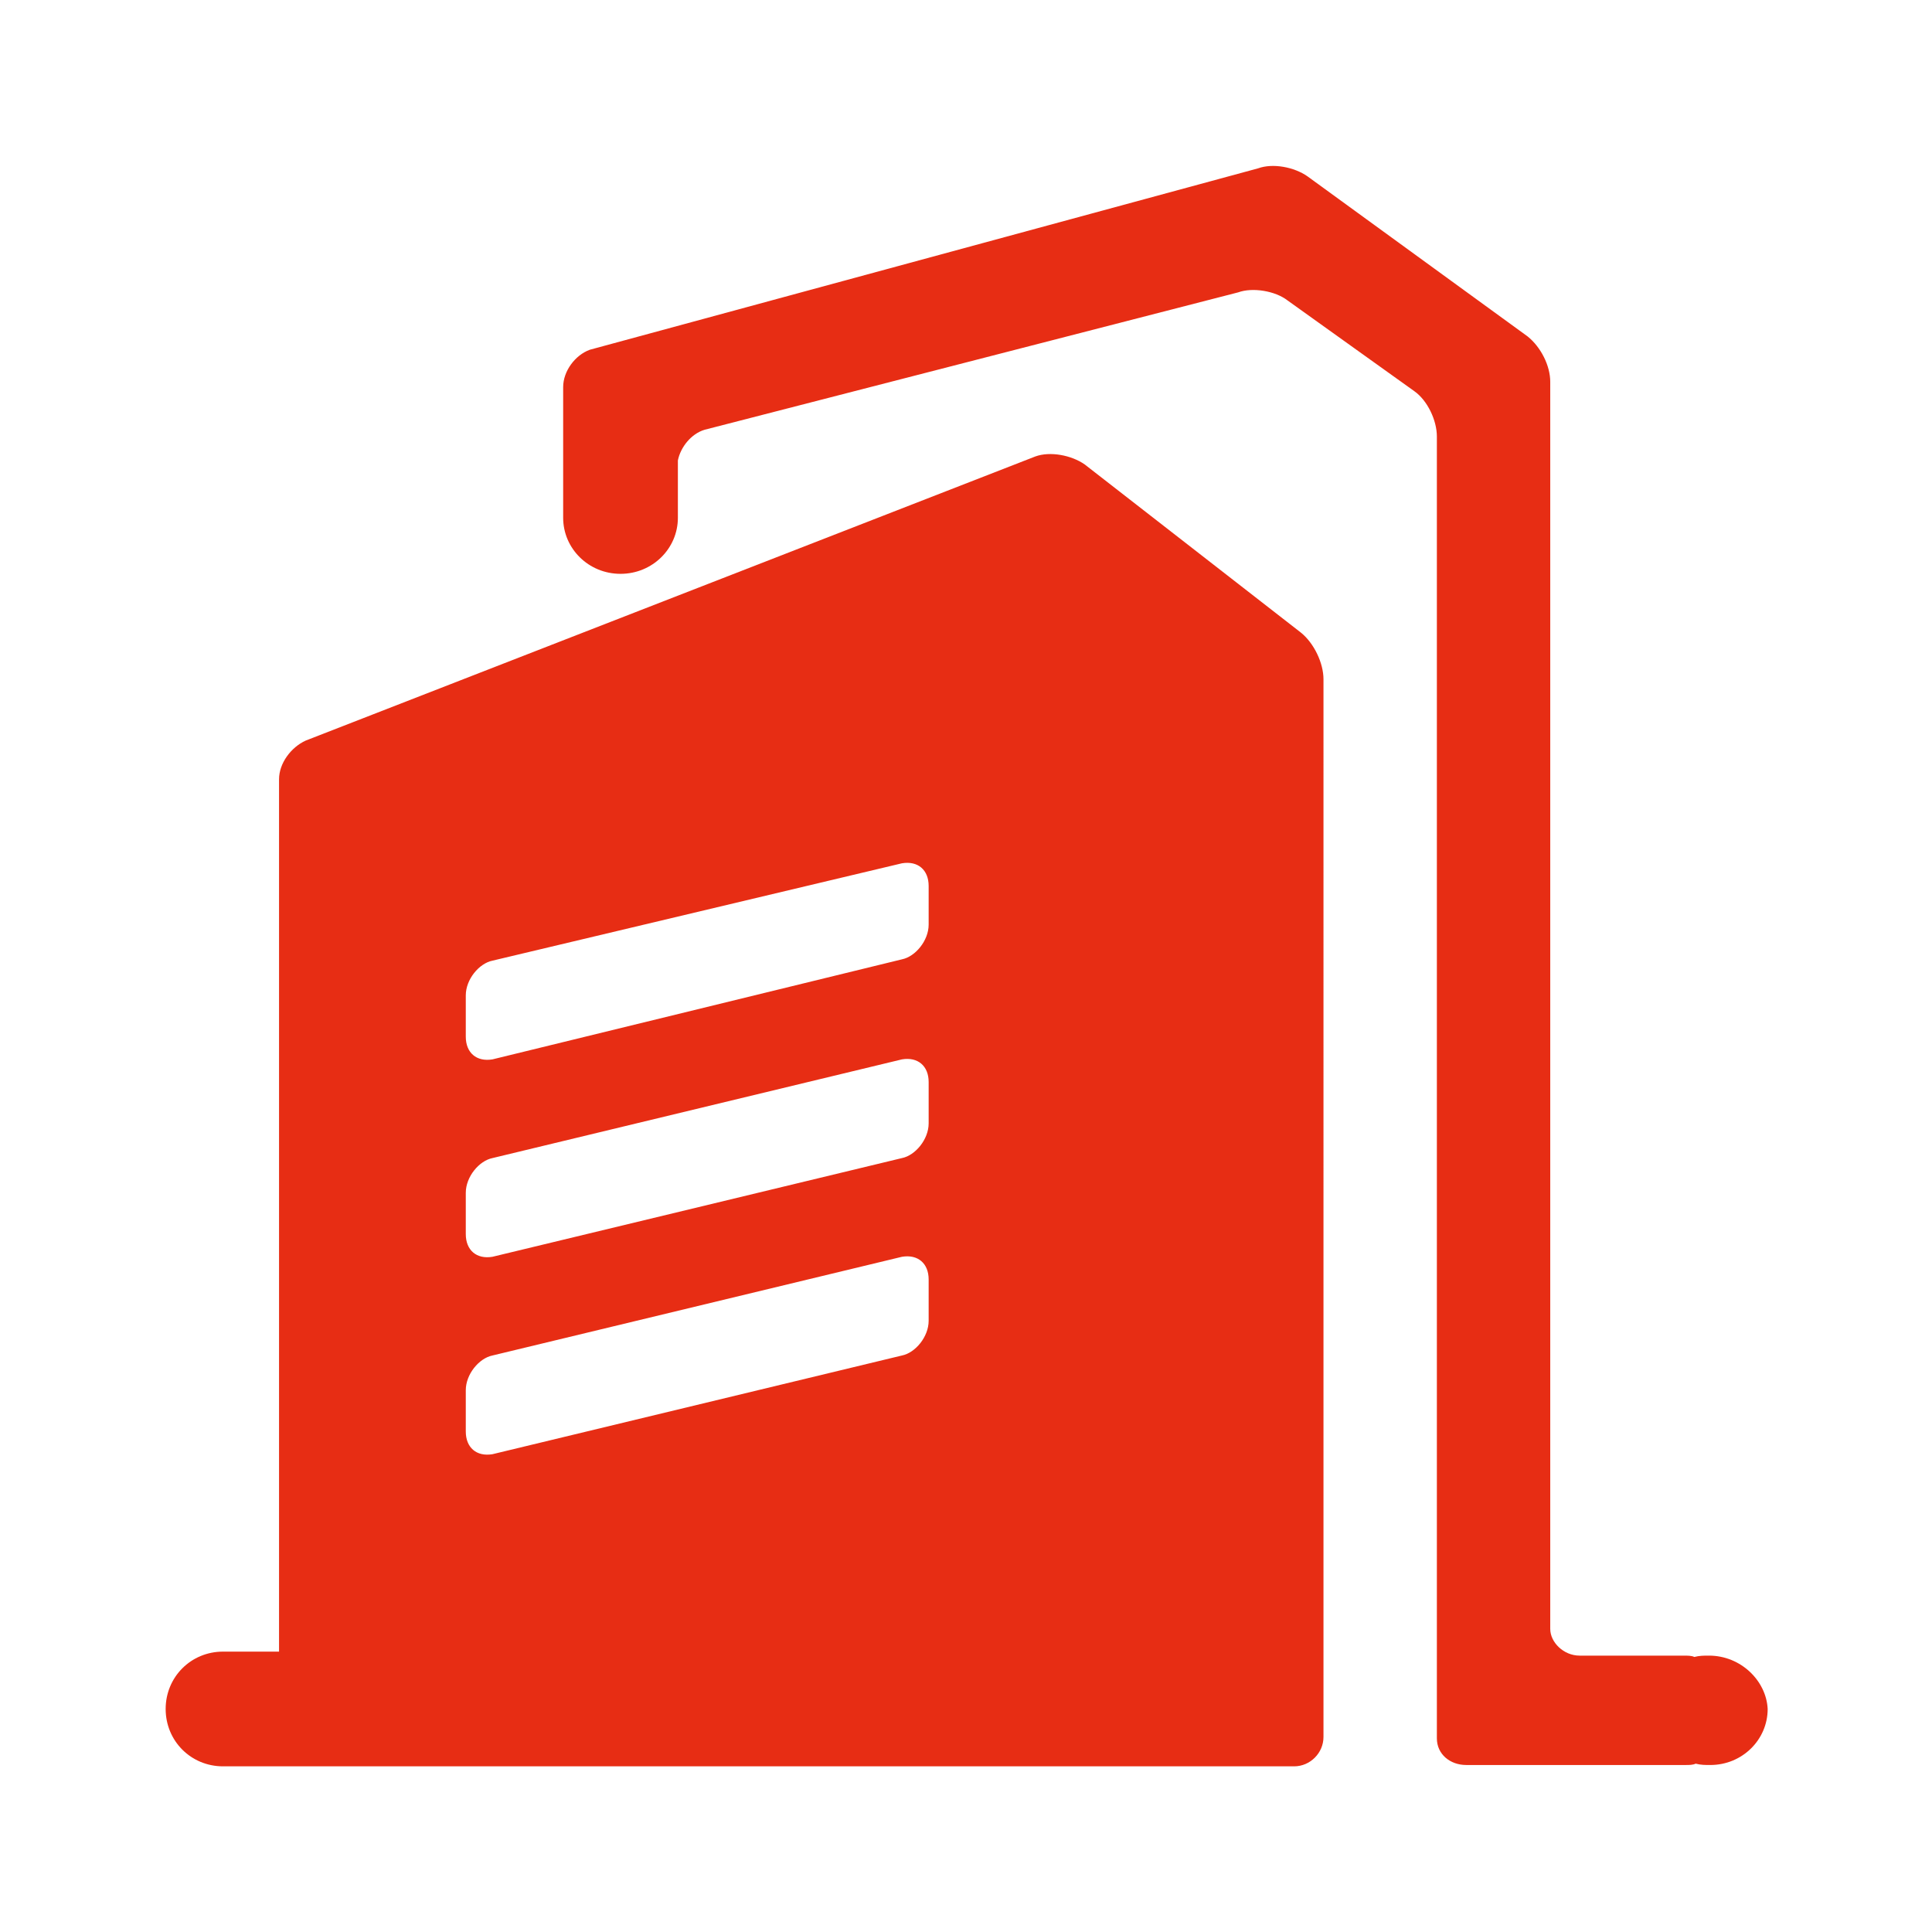
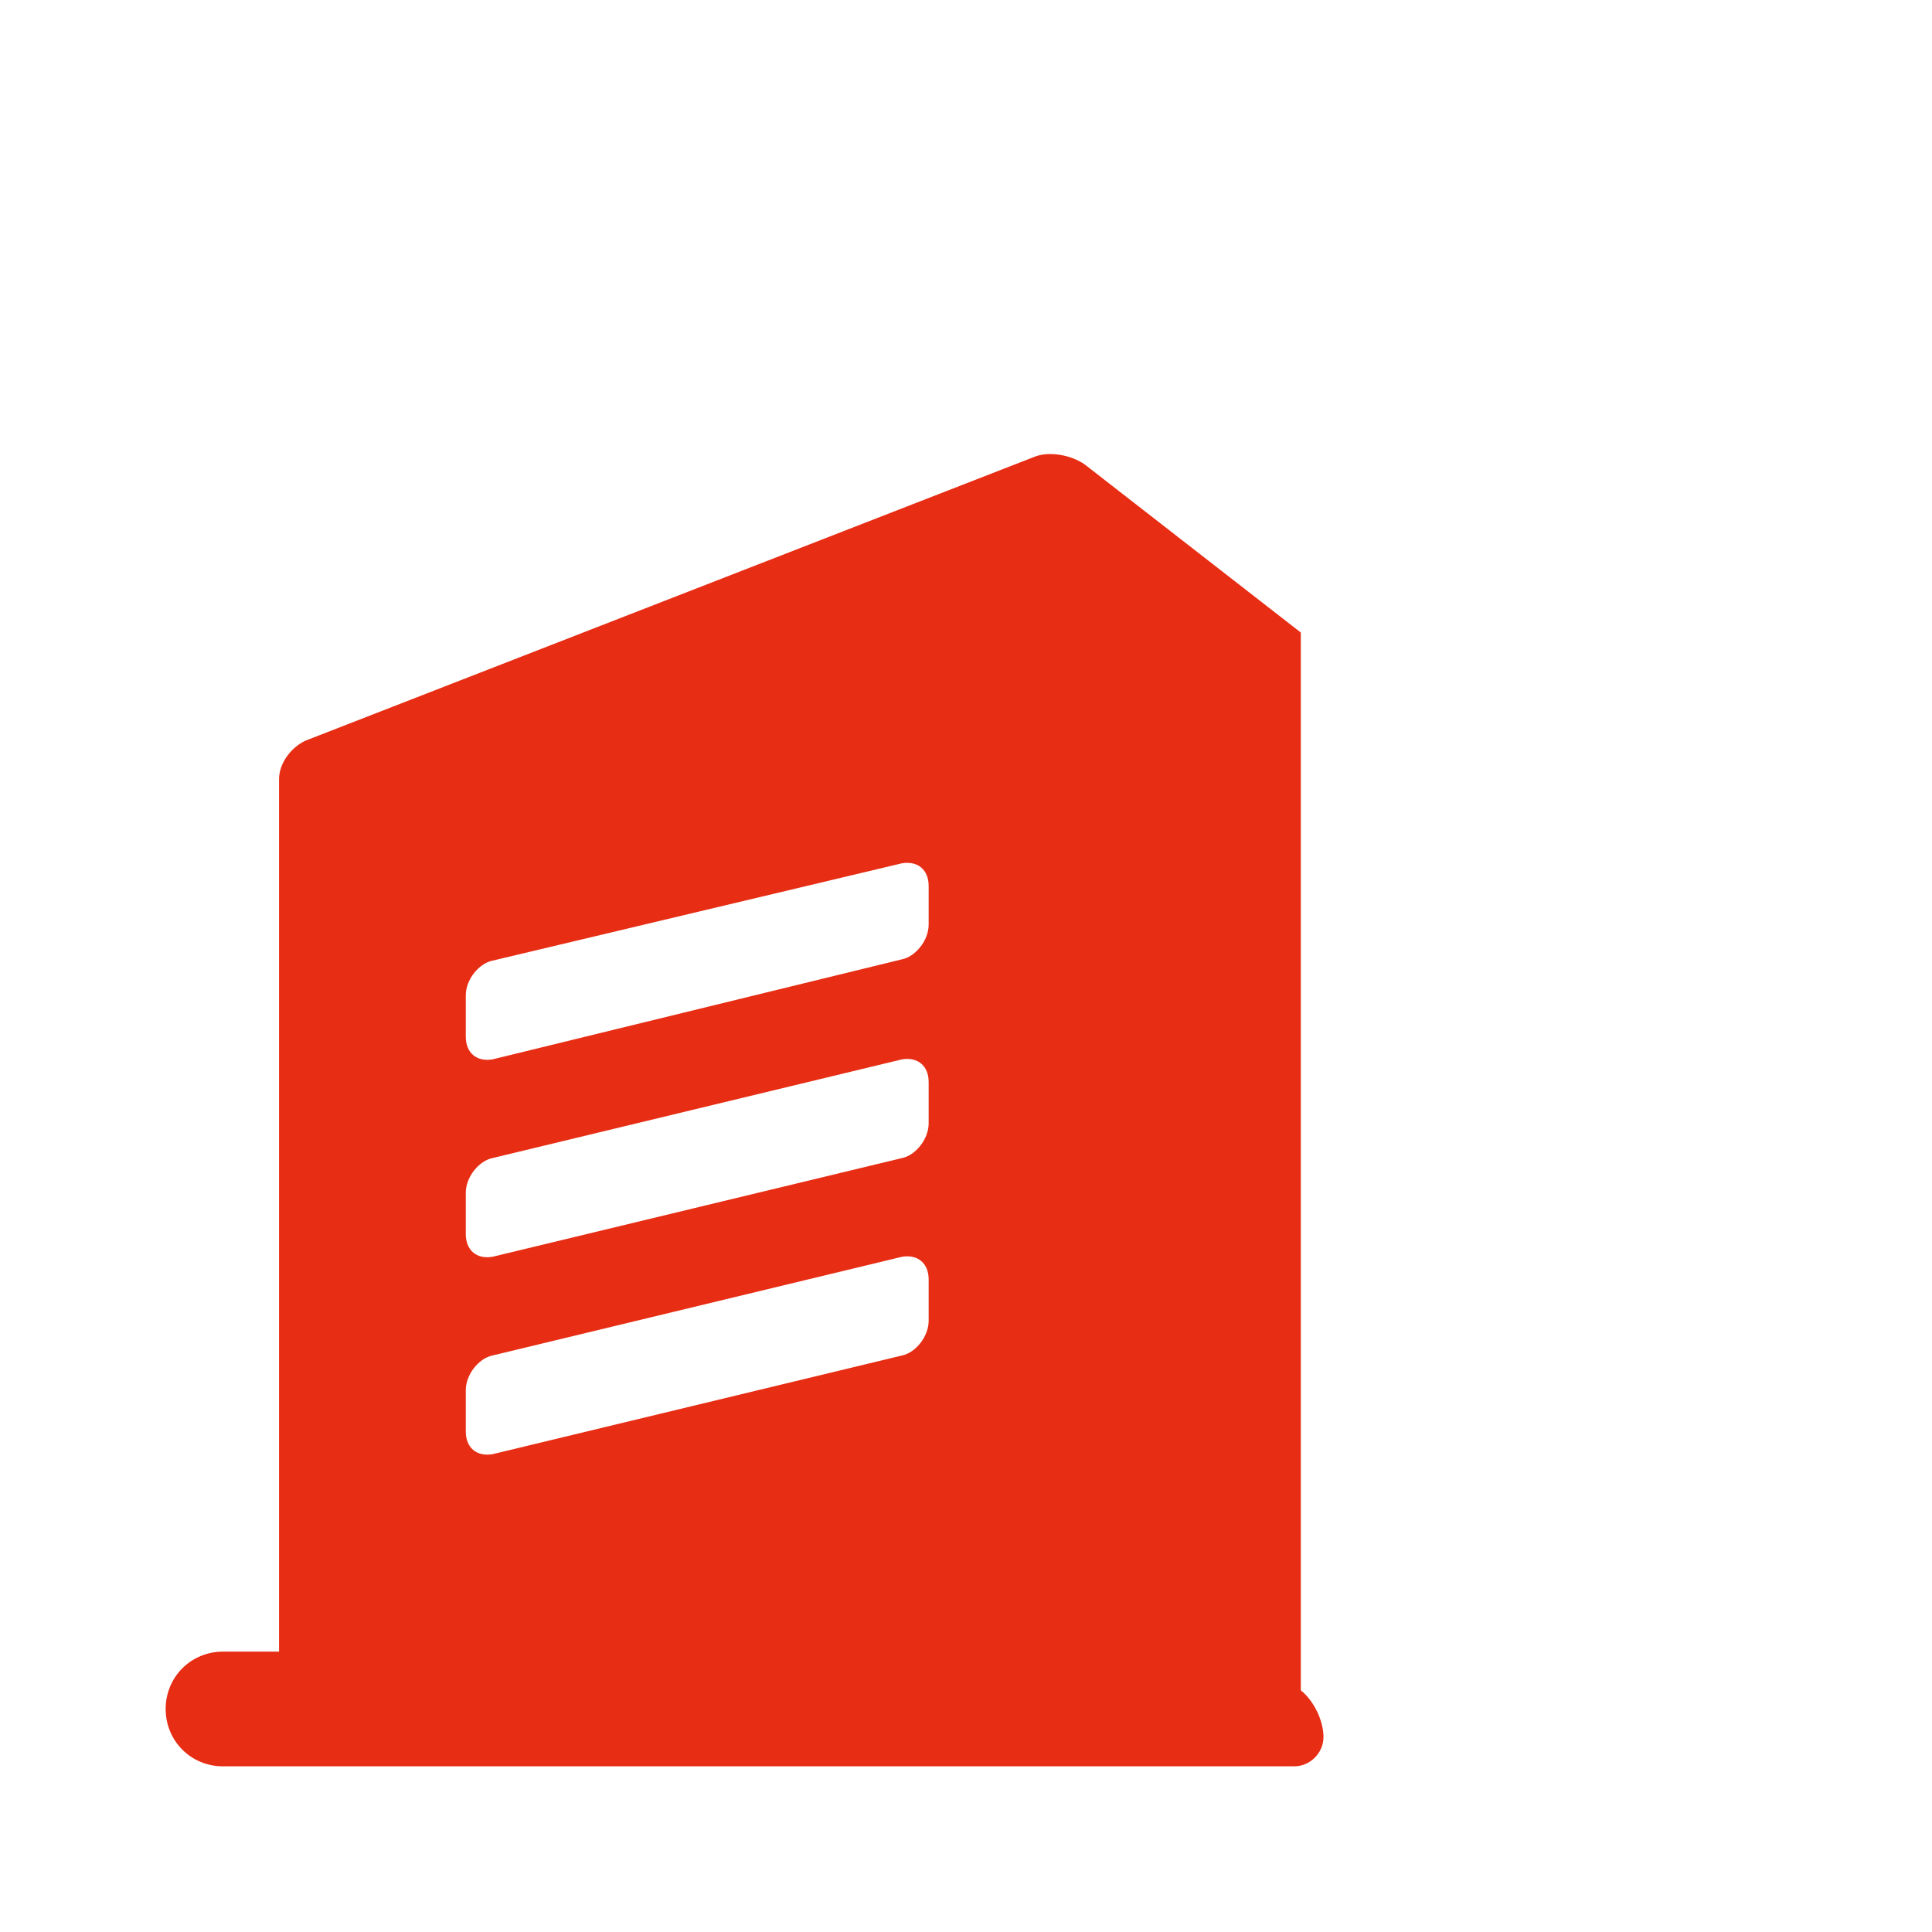
<svg xmlns="http://www.w3.org/2000/svg" class="icon" width="200px" height="200.00px" viewBox="0 0 1024 1024" version="1.1">
-   <path d="M689.455 335.252l-114.532-89.081c-7.07-4.949-18.382-7.07-26.159-4.242L162.04 392.519c-7.777 3.535-14.14 12.019-14.14 20.503v462.372h-29.694c-16.968 0-30.401 13.433-30.401 30.401s13.433 30.401 30.401 30.401h567.713c8.484 0 15.554-7.07 15.554-15.554V359.997c0-8.484-4.949-19.089-12.019-24.745z m-197.25 364.807c0 8.484-7.07 16.968-14.14 18.382l-217.046 52.317c-8.484 1.414-14.14-3.535-14.14-12.019v-21.917c0-8.484 7.07-16.968 14.14-18.382l217.046-52.317c8.484-1.414 14.14 3.535 14.14 12.019v21.917z m0-104.635c0 8.484-7.07 16.968-14.14 18.382l-217.046 52.317c-8.484 1.414-14.14-3.535-14.14-12.019V632.188c0-8.484 7.07-16.968 14.14-18.382l217.046-52.317c8.484-1.414 14.14 3.535 14.14 12.019v21.917z m0-105.342c0 8.484-7.07 16.968-14.14 18.382L261.018 561.489c-8.484 1.414-14.14-3.535-14.14-12.019v-21.917c0-8.484 7.07-16.968 14.14-18.382l217.046-51.61c8.484-1.414 14.14 3.535 14.14 12.019v20.503z" fill="#e72d14" />
-   <path d="M905.794 877.514c-2.828 0-4.949 0-7.777 0.707-1.414-0.707-3.535-0.707-5.656-0.707H837.216c-8.484 0-15.554-7.07-15.554-14.14V202.338c0-8.484-4.949-18.382-12.019-24.038l-116.653-84.839c-7.07-4.949-18.382-7.07-26.159-4.242L312.629 185.37c-7.777 2.828-14.14 11.312-14.14 19.796v69.285c0 16.261 13.433 29.694 30.401 29.694s30.401-13.433 30.401-29.694v-30.401c1.414-7.07 7.07-14.14 14.14-16.261l282.796-72.82c7.777-2.828 19.796-0.707 26.159 4.242l67.164 48.075c7.07 4.949 12.019 15.554 12.019 24.038v690.023c0 8.484 7.07 14.14 15.554 14.14H893.775c1.414 0 3.535 0 4.949-0.707 2.828 0.707 4.949 0.707 7.777 0.707 16.968 0 30.401-13.433 30.401-29.694-0.707-14.847-14.14-28.28-31.108-28.28z" fill="#e72d14" />
+   <path d="M689.455 335.252l-114.532-89.081c-7.07-4.949-18.382-7.07-26.159-4.242L162.04 392.519c-7.777 3.535-14.14 12.019-14.14 20.503v462.372h-29.694c-16.968 0-30.401 13.433-30.401 30.401s13.433 30.401 30.401 30.401h567.713c8.484 0 15.554-7.07 15.554-15.554c0-8.484-4.949-19.089-12.019-24.745z m-197.25 364.807c0 8.484-7.07 16.968-14.14 18.382l-217.046 52.317c-8.484 1.414-14.14-3.535-14.14-12.019v-21.917c0-8.484 7.07-16.968 14.14-18.382l217.046-52.317c8.484-1.414 14.14 3.535 14.14 12.019v21.917z m0-104.635c0 8.484-7.07 16.968-14.14 18.382l-217.046 52.317c-8.484 1.414-14.14-3.535-14.14-12.019V632.188c0-8.484 7.07-16.968 14.14-18.382l217.046-52.317c8.484-1.414 14.14 3.535 14.14 12.019v21.917z m0-105.342c0 8.484-7.07 16.968-14.14 18.382L261.018 561.489c-8.484 1.414-14.14-3.535-14.14-12.019v-21.917c0-8.484 7.07-16.968 14.14-18.382l217.046-51.61c8.484-1.414 14.14 3.535 14.14 12.019v20.503z" fill="#e72d14" />
</svg>